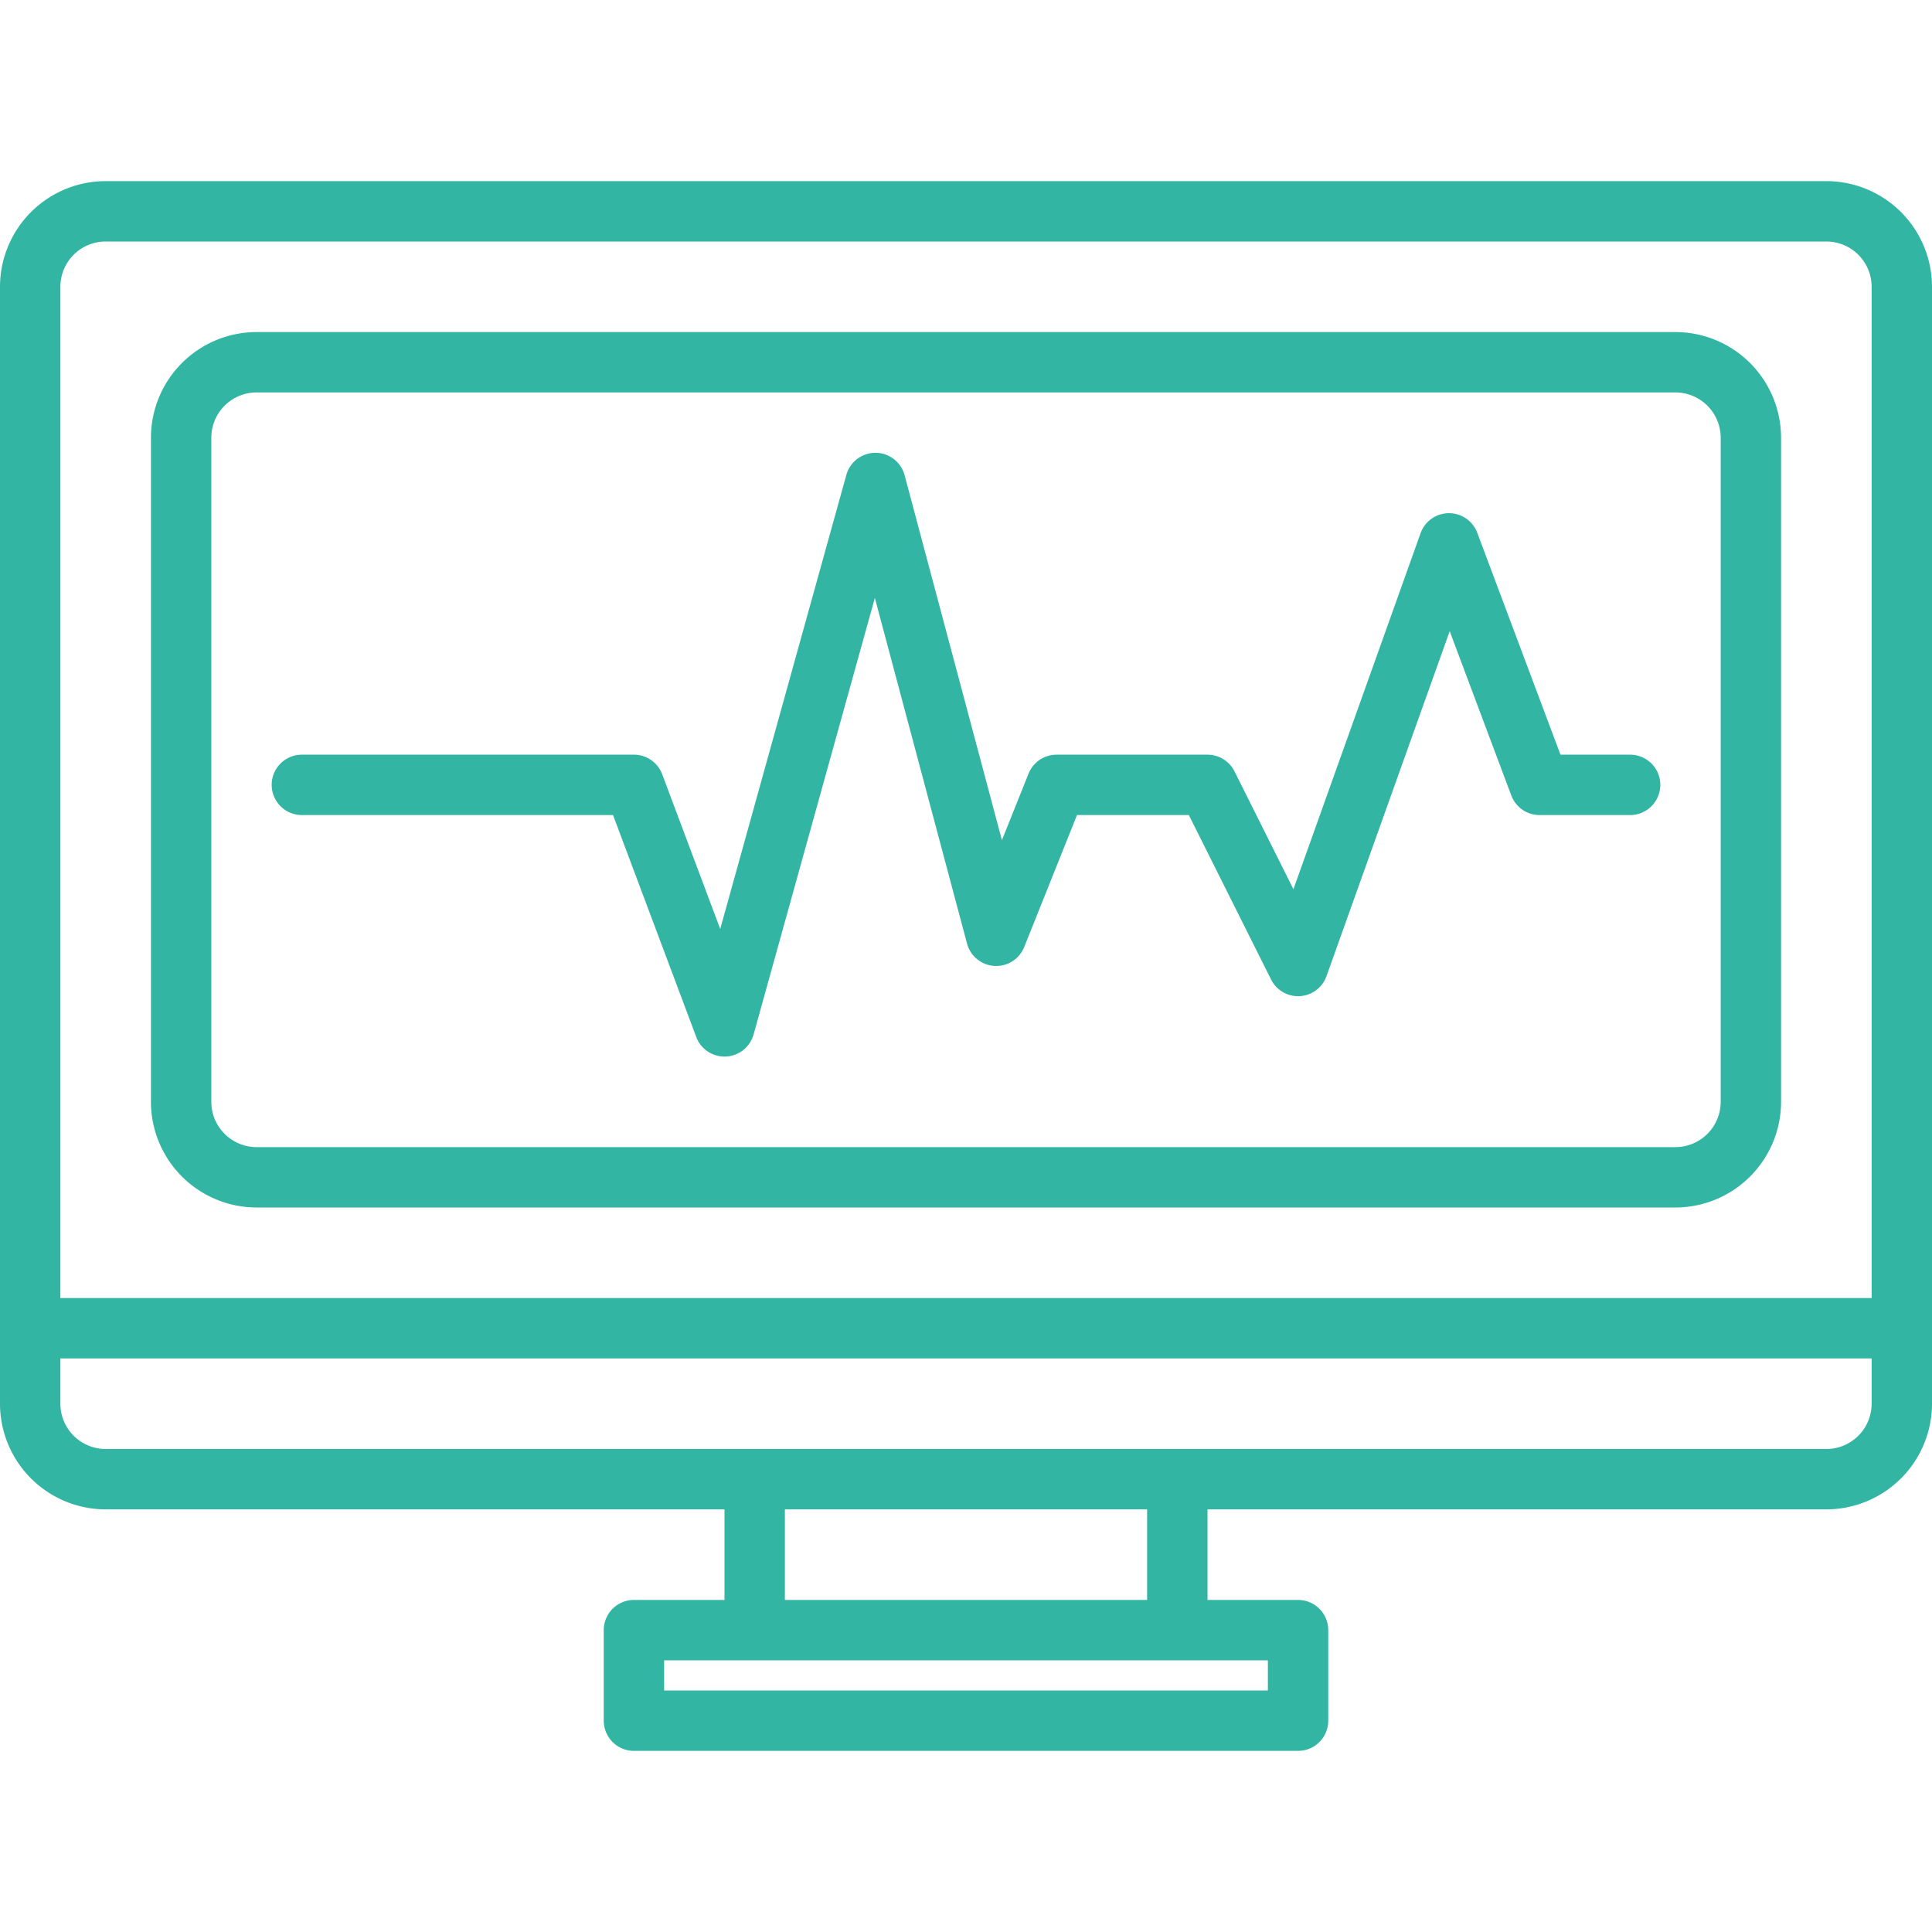
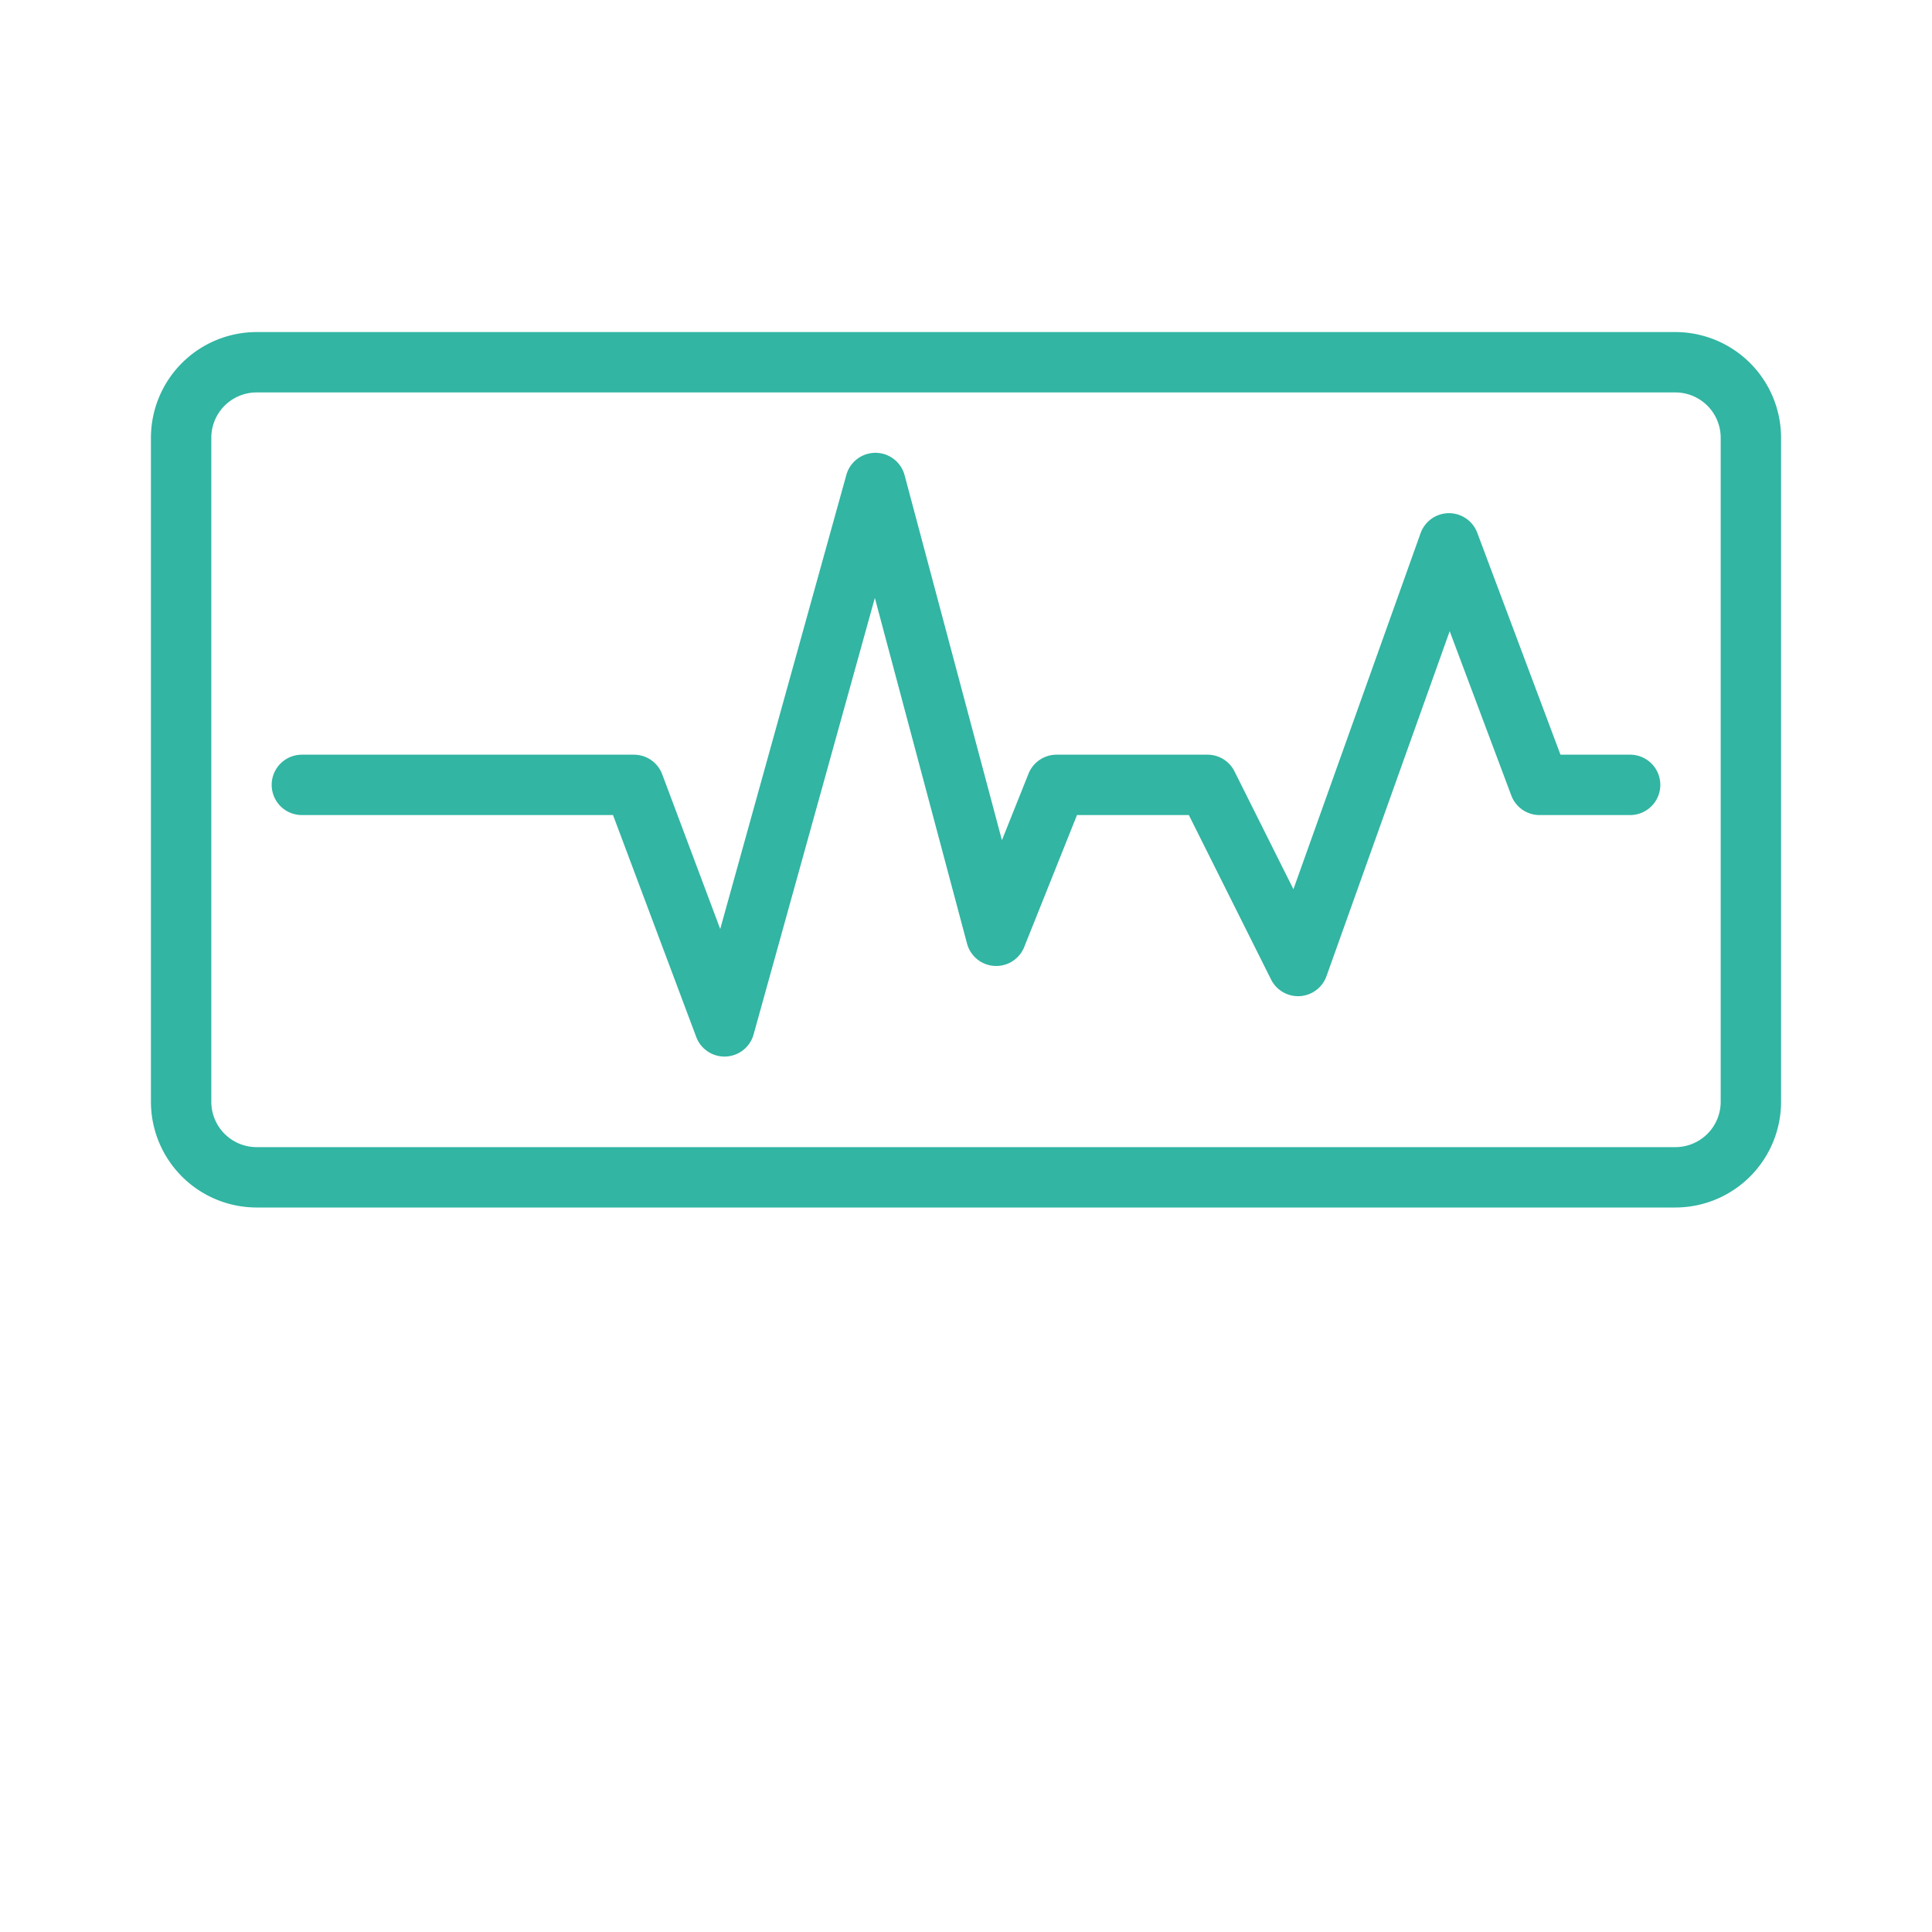
<svg xmlns="http://www.w3.org/2000/svg" viewBox="0 0 512 512" width="300" height="300" version="1.1">
  <g width="100%" height="100%" transform="matrix(1,0,0,1,0,0)">
    <g>
-       <path d="M484,48H28A28.031,28.031,0,0,0,0,76V372a28.031,28.031,0,0,0,28,28H192v24H168a8,8,0,0,0-8,8v24a8,8,0,0,0,8,8H344a8,8,0,0,0,8-8V432a8,8,0,0,0-8-8H320V400H484a28.031,28.031,0,0,0,28-28V76A28.031,28.031,0,0,0,484,48ZM336,440v8H176v-8ZM208,424V400h96v24Zm288-52a12.01,12.01,0,0,1-12,12H28a12.01,12.01,0,0,1-12-12V360H496Zm0-28H16V76A12.01,12.01,0,0,1,28,64H484a12.01,12.01,0,0,1,12,12Z" fill="#32b5a3" fill-opacity="1" data-original-color="#000000ff" stroke="none" stroke-opacity="1" />
      <path d="M68,320H444a28.032,28.032,0,0,0,28-28V116a28.032,28.032,0,0,0-28-28H68a28.032,28.032,0,0,0-28,28V292A28.032,28.032,0,0,0,68,320ZM56,116a12.013,12.013,0,0,1,12-12H444a12.013,12.013,0,0,1,12,12V292a12.013,12.013,0,0,1-12,12H68a12.013,12.013,0,0,1-12-12Z" fill="#32b5a3" fill-opacity="1" data-original-color="#000000ff" stroke="none" stroke-opacity="1" />
      <path d="M80,216h82.456l22.054,58.809A8,8,0,0,0,192,280c.117,0,.235,0,.354-.008a8,8,0,0,0,7.356-5.85l32.135-115.684,24.428,91.6a8,8,0,0,0,15.157.909L285.416,216h29.64l21.789,43.578a8,8,0,0,0,14.689-.888l32.65-91.418,16.326,43.537A8,8,0,0,0,408,216h24a8,8,0,0,0,0-16H413.544L391.49,141.191A8,8,0,0,0,384,136h-.063a8,8,0,0,0-7.471,5.309l-33.695,94.345-15.616-31.232A8,8,0,0,0,320,200H280a8,8,0,0,0-7.428,5.029l-7.051,17.627-25.792-96.718a8,8,0,0,0-15.437-.079L190.866,246.192l-15.376-41A8,8,0,0,0,168,200H80a8,8,0,0,0,0,16Z" fill="#32b5a3" fill-opacity="1" data-original-color="#000000ff" stroke="none" stroke-opacity="1" />
    </g>
  </g>
</svg>